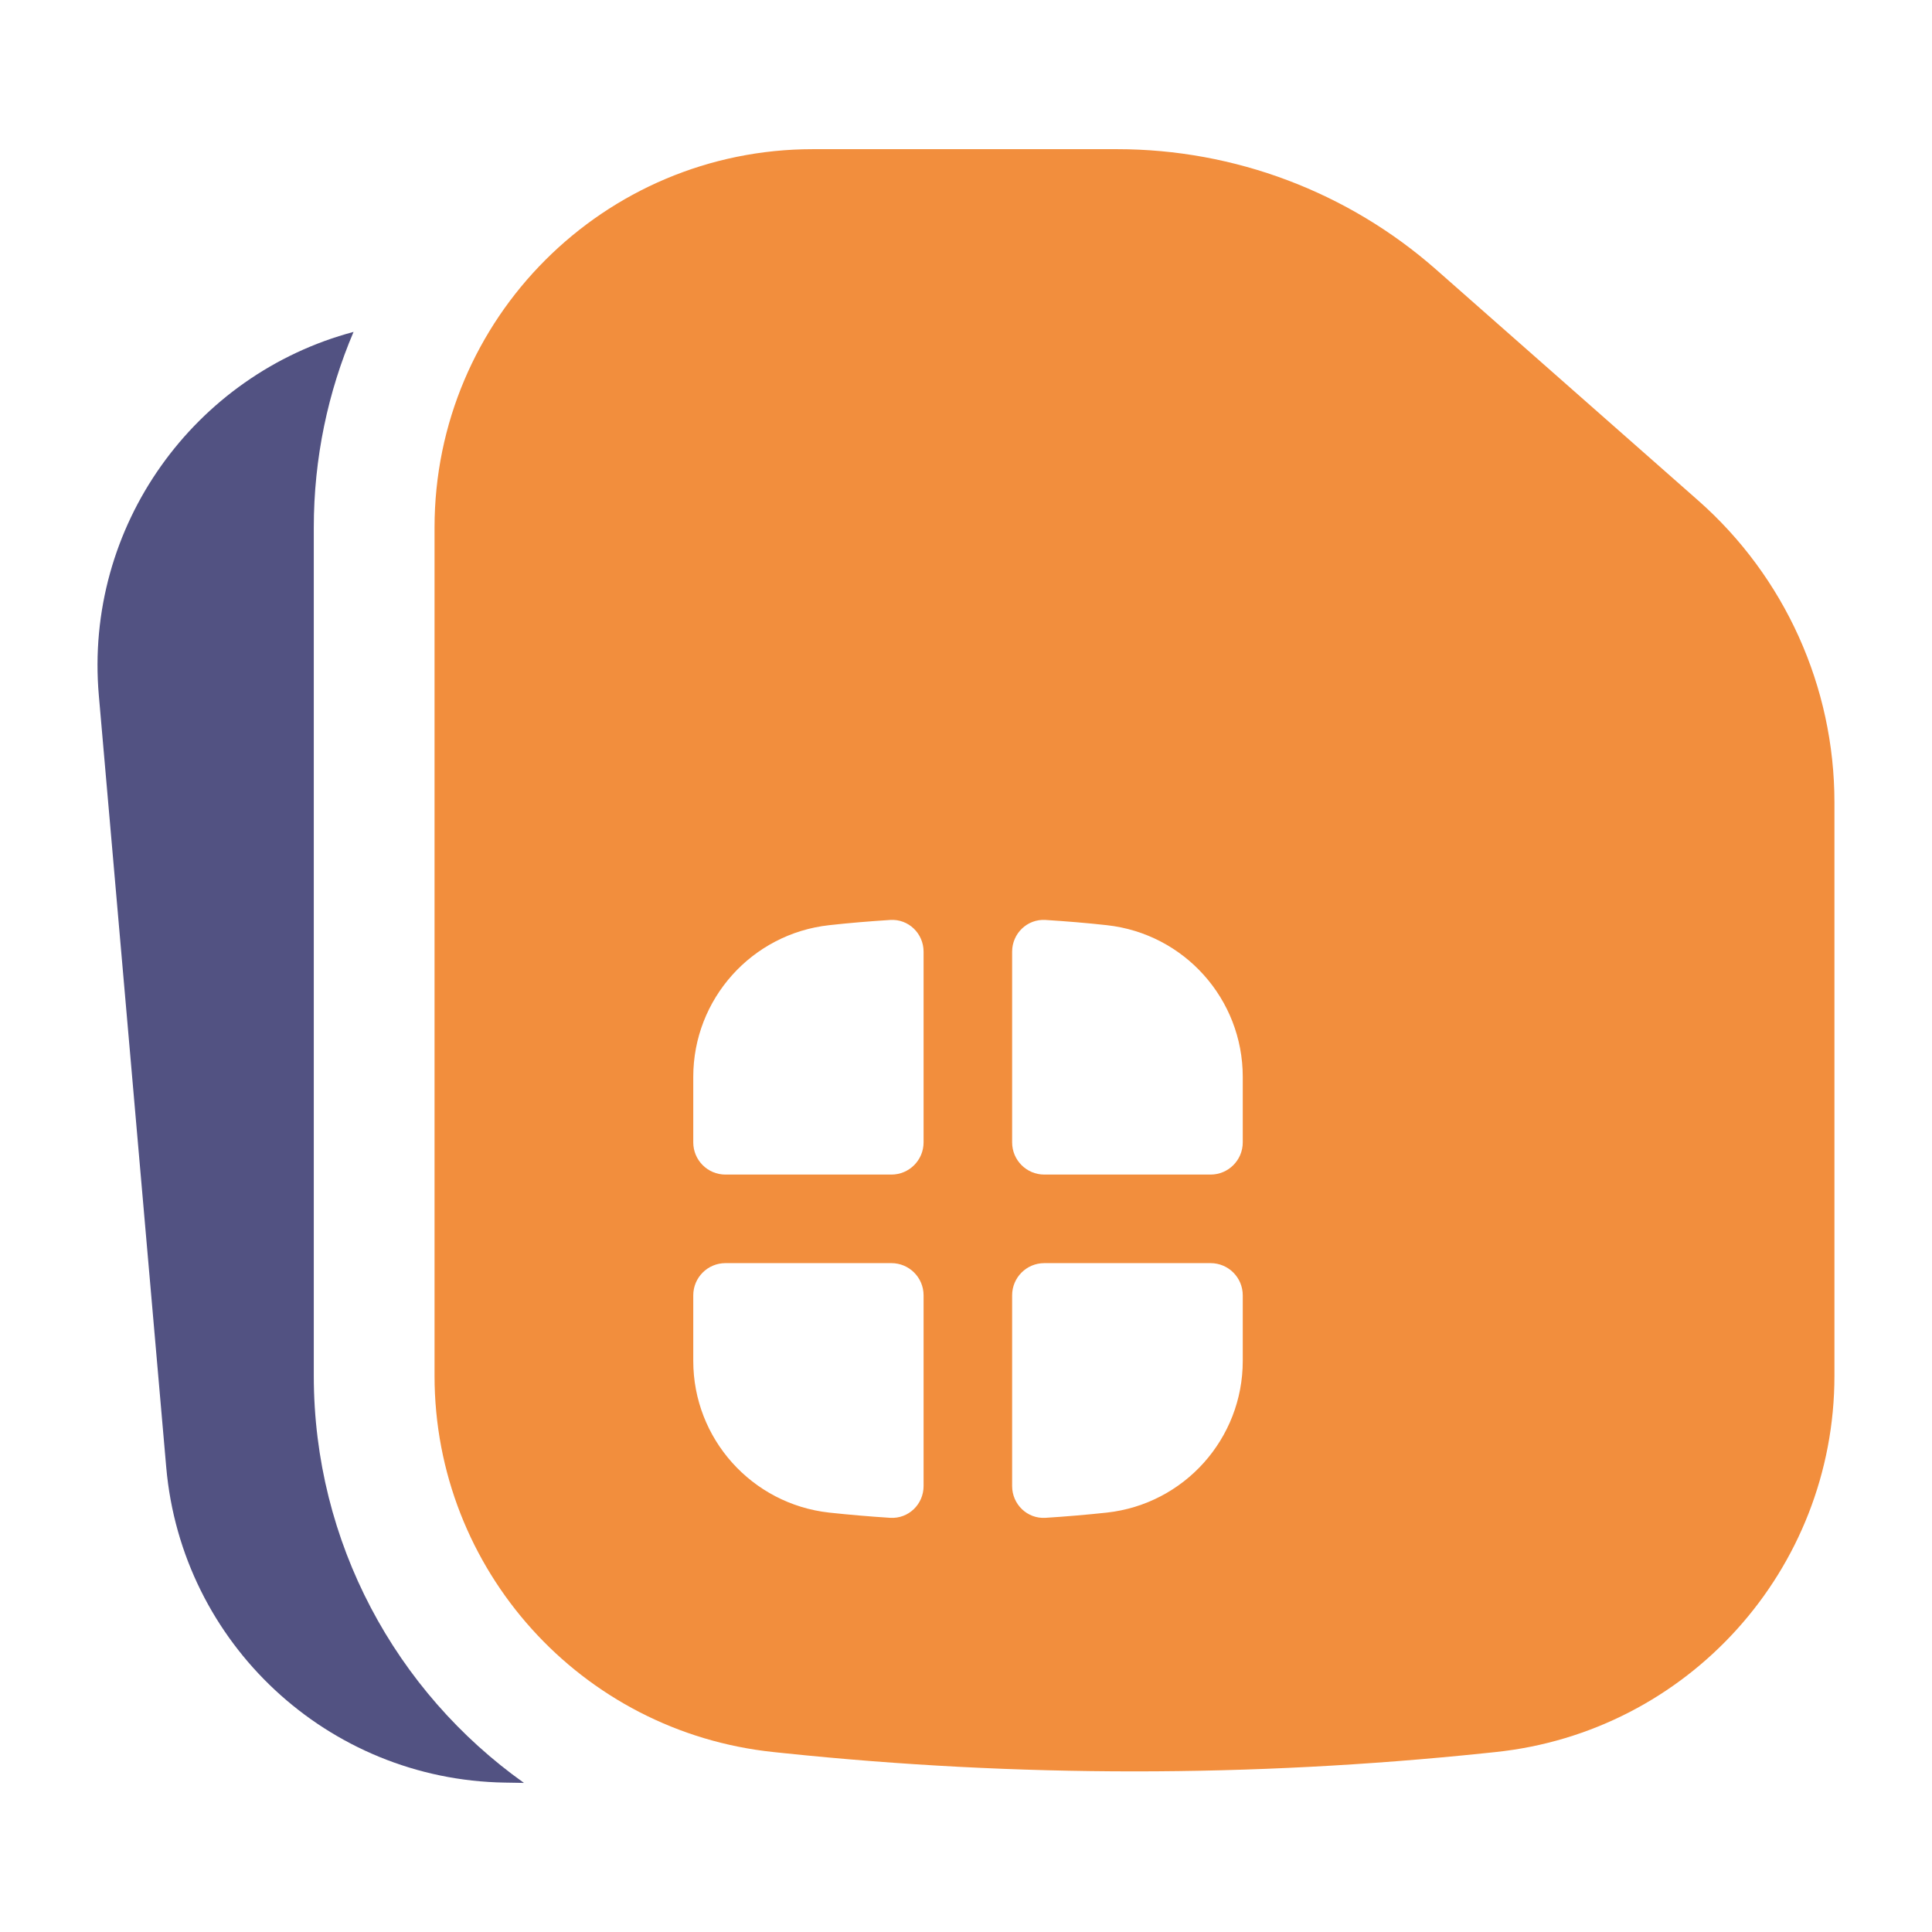
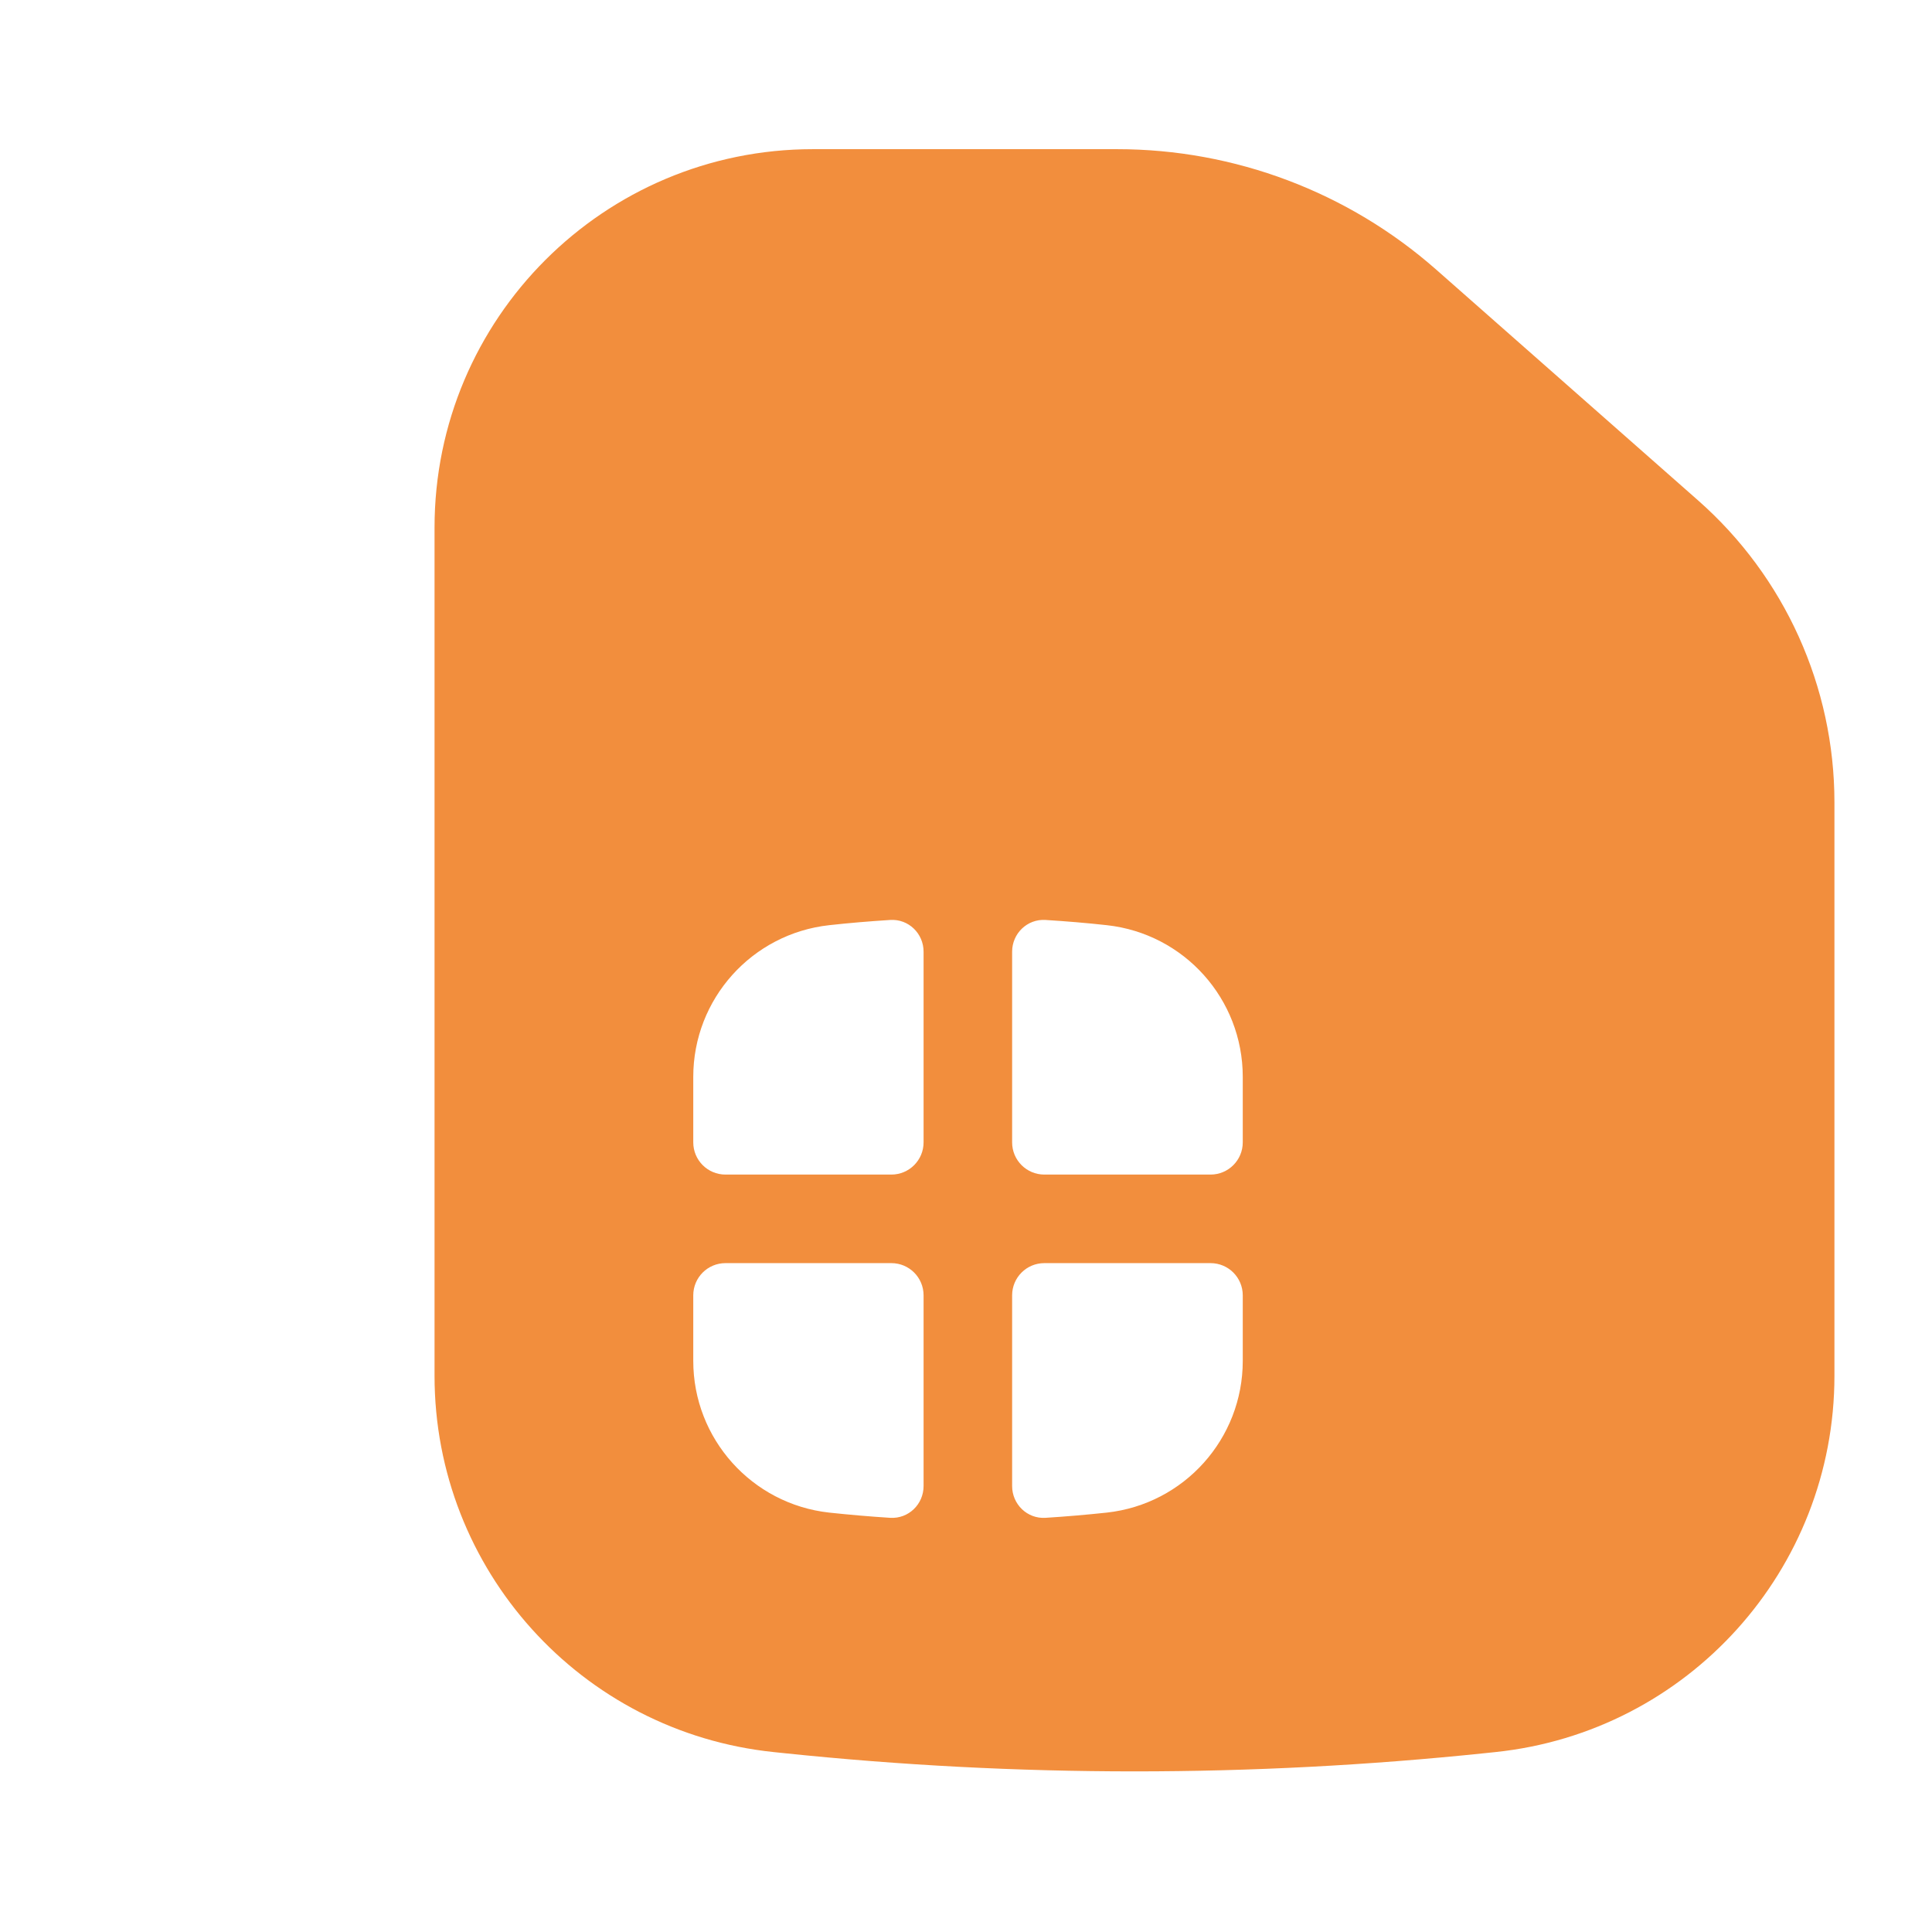
<svg xmlns="http://www.w3.org/2000/svg" width="24" height="24" viewBox="0 0 24 24" fill="none">
  <path fill-rule="evenodd" clip-rule="evenodd" d="M10.098 1.853C7.503 1.853 5.398 3.957 5.398 6.553V17.091C5.398 19.498 7.217 21.516 9.612 21.765L9.746 21.779C12.636 22.08 15.55 22.08 18.441 21.779L18.575 21.765C20.969 21.516 22.788 19.498 22.788 17.091V9.967C22.788 8.531 22.171 7.165 21.094 6.216L17.843 3.351C16.747 2.385 15.337 1.853 13.876 1.853H10.098ZM15.038 14.591C15.259 14.591 15.438 14.412 15.438 14.191V13.377C15.438 12.41 14.711 11.599 13.75 11.493C13.496 11.465 13.242 11.444 12.987 11.428C12.761 11.414 12.573 11.596 12.573 11.822V14.191C12.573 14.412 12.752 14.591 12.973 14.591H15.038ZM11.473 18.46C11.473 18.687 11.286 18.868 11.06 18.855C10.806 18.839 10.553 18.817 10.3 18.79C9.34 18.684 8.612 17.872 8.612 16.906V16.091C8.612 15.87 8.791 15.691 9.012 15.691H11.073C11.294 15.691 11.473 15.87 11.473 16.091V18.46ZM12.987 18.855C12.761 18.869 12.573 18.687 12.573 18.46V16.091C12.573 15.87 12.752 15.691 12.973 15.691H15.038C15.259 15.691 15.438 15.87 15.438 16.091V16.906C15.438 17.872 14.711 18.684 13.75 18.79C13.496 18.817 13.242 18.839 12.987 18.855ZM11.06 11.428C11.286 11.414 11.473 11.596 11.473 11.822V14.191C11.473 14.412 11.294 14.591 11.073 14.591H9.012C8.791 14.591 8.612 14.412 8.612 14.191V13.377C8.612 12.41 9.34 11.599 10.3 11.493C10.553 11.465 10.806 11.444 11.06 11.428Z" fill="#F28E3D" />
-   <path d="M6.509 22.148C4.92 21.018 3.898 19.164 3.898 17.091L3.898 6.553C3.898 5.691 4.074 4.869 4.392 4.123C2.416 4.65 1.043 6.535 1.228 8.642L2.065 18.227C2.257 20.417 4.072 22.108 6.269 22.144L6.392 22.146C6.431 22.147 6.47 22.147 6.509 22.148Z" fill="#525282" />
</svg>